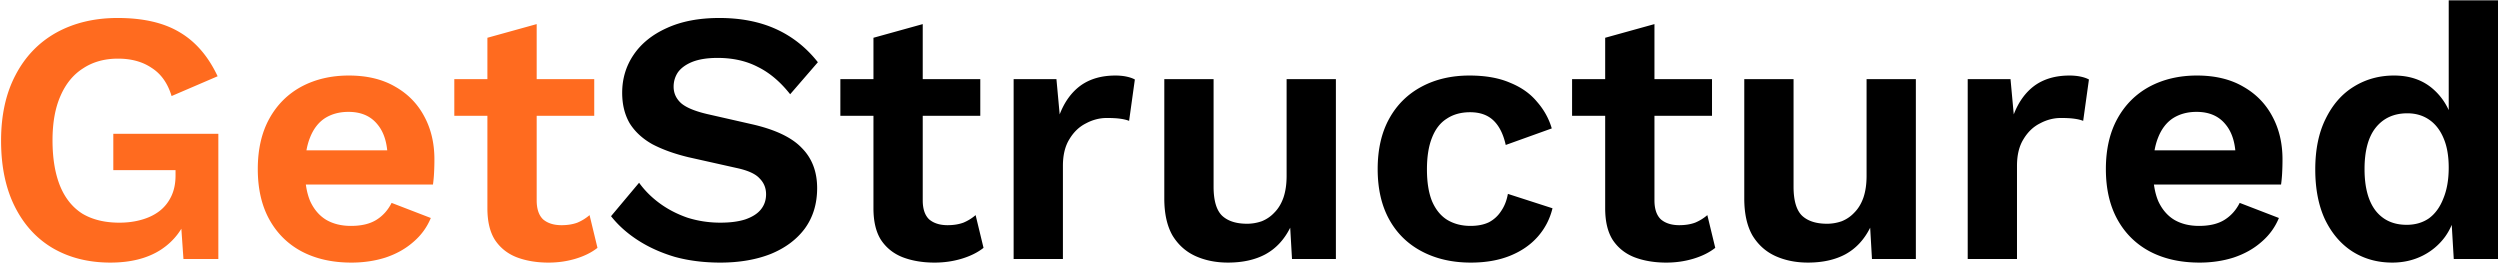
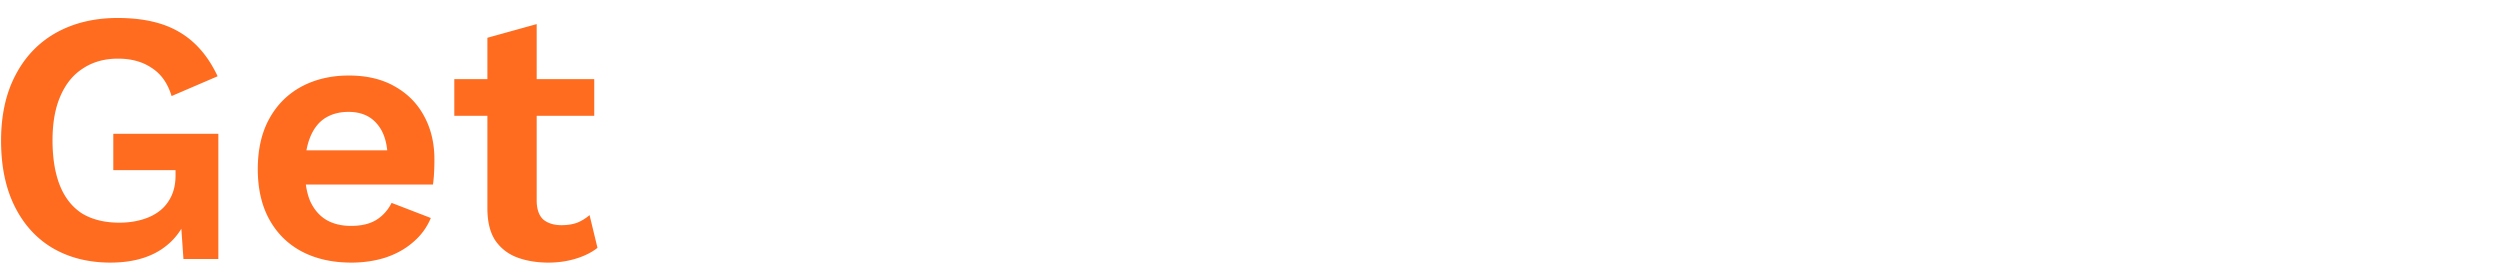
<svg xmlns="http://www.w3.org/2000/svg" width="695" height="73" fill="none">
  <path d="M30.7 73c-6.067 0-11.4-1.333-16-4-4.533-2.667-8.067-6.533-10.6-11.6C1.567 52.333.3 46.233.3 39.1c0-7.067 1.333-13.133 4-18.2 2.667-5.133 6.433-9.067 11.3-11.8C20.533 6.367 26.233 5 32.7 5 39.833 5 45.6 6.333 50 9c4.4 2.6 7.9 6.667 10.5 12.2l-12.8 5.5c-1.067-3.533-2.9-6.133-5.5-7.8-2.533-1.733-5.667-2.6-9.4-2.6-3.733 0-6.967.9-9.7 2.7-2.733 1.733-4.833 4.3-6.3 7.7-1.467 3.333-2.2 7.433-2.2 12.3 0 5 .7 9.233 2.1 12.7 1.4 3.4 3.467 5.967 6.2 7.7 2.8 1.667 6.233 2.5 10.3 2.5 2.2 0 4.233-.267 6.1-.8 1.933-.533 3.6-1.333 5-2.4s2.5-2.433 3.3-4.1c.8-1.667 1.2-3.6 1.2-5.8v-1.5H31.5V37.2h29.2V72H51l-1-14.4 2.4 1.7c-1.467 4.4-4.067 7.8-7.8 10.2-3.667 2.333-8.3 3.5-13.9 3.5Zm66.966 0c-5.267 0-9.867-1.033-13.8-3.1-3.867-2.067-6.867-5.033-9-8.9-2.134-3.867-3.2-8.533-3.2-14 0-5.467 1.066-10.133 3.2-14 2.133-3.867 5.1-6.833 8.9-8.9 3.866-2.067 8.266-3.1 13.2-3.1 5.066 0 9.366 1.033 12.9 3.1 3.533 2 6.233 4.767 8.1 8.3 1.866 3.467 2.8 7.433 2.8 11.9 0 1.333-.034 2.6-.1 3.8a37.881 37.881 0 0 1-.3 3.2h-39.9v-9.5h33.9l-6.6 2.4c0-4.2-.967-7.433-2.9-9.7-1.867-2.267-4.534-3.4-8-3.4-2.534 0-4.734.6-6.6 1.8-1.8 1.2-3.167 3-4.1 5.4-.934 2.333-1.4 5.3-1.4 8.9 0 3.533.5 6.467 1.5 8.8 1.066 2.267 2.533 3.967 4.4 5.1 1.933 1.133 4.233 1.7 6.9 1.7 2.933 0 5.3-.567 7.1-1.7 1.8-1.133 3.2-2.7 4.2-4.7l10.9 4.2c-1.067 2.6-2.7 4.833-4.9 6.7-2.134 1.867-4.7 3.3-7.7 4.3-2.934.933-6.1 1.4-9.5 1.4Zm51.531-66.3v49c0 2.4.6 4.167 1.8 5.3 1.267 1.067 2.967 1.6 5.1 1.6 1.667 0 3.133-.233 4.4-.7a12.634 12.634 0 0 0 3.4-2.1l2.2 9.1c-1.6 1.267-3.6 2.267-6 3-2.4.733-4.933 1.1-7.6 1.1-3.333 0-6.3-.5-8.9-1.5-2.533-1-4.533-2.6-6-4.8-1.4-2.2-2.1-5.133-2.1-8.8V10.5l13.7-3.8Zm16 15.3v10.2h-38.9V22h38.9Z" fill="#FF6B1F" />
-   <path d="M199.966 5c6 0 11.266 1.033 15.8 3.1 4.533 2.067 8.4 5.133 11.6 9.2l-7.7 8.9c-2.734-3.467-5.734-6-9-7.6-3.2-1.667-6.934-2.5-11.2-2.5-2.8 0-5.134.367-7 1.1-1.8.733-3.134 1.7-4 2.9-.8 1.2-1.2 2.533-1.2 4 0 1.8.7 3.333 2.1 4.6 1.4 1.2 3.8 2.2 7.2 3l12.3 2.8c6.533 1.467 11.2 3.667 14 6.6 2.866 2.867 4.3 6.6 4.3 11.2 0 4.333-1.134 8.067-3.4 11.2-2.267 3.067-5.434 5.433-9.5 7.1-4.067 1.6-8.734 2.4-14 2.4-4.6 0-8.834-.533-12.7-1.6-3.8-1.133-7.2-2.667-10.2-4.6-3-1.933-5.5-4.167-7.5-6.7l7.8-9.3c1.533 2.133 3.433 4.033 5.7 5.7 2.266 1.667 4.833 3 7.7 4 2.933.933 6 1.4 9.2 1.4 2.733 0 5.033-.3 6.9-.9 1.933-.667 3.366-1.567 4.3-2.7 1-1.2 1.5-2.633 1.5-4.3 0-1.733-.6-3.2-1.8-4.4-1.134-1.267-3.267-2.233-6.4-2.9l-13.4-3c-3.867-.933-7.2-2.133-10-3.6-2.734-1.533-4.834-3.467-6.3-5.8-1.4-2.4-2.1-5.233-2.1-8.5 0-3.933 1.066-7.467 3.2-10.6 2.133-3.133 5.2-5.6 9.2-7.4 4.066-1.867 8.933-2.8 14.6-2.8Zm56.555 1.7v49c0 2.4.6 4.167 1.8 5.3 1.267 1.067 2.967 1.6 5.1 1.6 1.667 0 3.133-.233 4.4-.7a12.634 12.634 0 0 0 3.4-2.1l2.2 9.1c-1.6 1.267-3.6 2.267-6 3-2.4.733-4.933 1.1-7.6 1.1-3.333 0-6.3-.5-8.9-1.5-2.533-1-4.533-2.6-6-4.8-1.4-2.2-2.1-5.133-2.1-8.8V10.5l13.7-3.8Zm16 15.3v10.2h-38.9V22h38.9Zm9.269 50V22h11.9l.9 9.8c1.333-3.467 3.267-6.133 5.8-8 2.6-1.867 5.833-2.8 9.7-2.8 1.133 0 2.167.1 3.1.3.933.2 1.7.467 2.3.8l-1.6 11.5c-.667-.267-1.5-.467-2.5-.6-.933-.133-2.167-.2-3.7-.2-2 0-3.933.5-5.8 1.5-1.867.933-3.4 2.4-4.6 4.4-1.2 1.933-1.8 4.4-1.8 7.4V72h-13.7Zm59.587 1c-3.333 0-6.333-.6-9-1.8-2.666-1.2-4.8-3.1-6.4-5.7-1.533-2.667-2.3-6.1-2.3-10.3V22h13.7v29.9c0 3.867.8 6.567 2.4 8.1 1.6 1.467 3.9 2.2 6.9 2.2 1.4 0 2.767-.233 4.1-.7a9.665 9.665 0 0 0 3.5-2.4c1.067-1.067 1.9-2.433 2.5-4.1.6-1.733.9-3.767.9-6.1V22h13.7v50h-12.2l-.5-8.7c-1.666 3.333-3.966 5.8-6.9 7.4-2.866 1.533-6.333 2.3-10.4 2.3Zm67.117-52c4.466 0 8.233.667 11.3 2 3.133 1.267 5.633 3.033 7.5 5.3 1.933 2.2 3.3 4.667 4.1 7.4l-12.8 4.6c-.667-3-1.8-5.267-3.4-6.8-1.6-1.533-3.767-2.3-6.5-2.3-2.534 0-4.7.6-6.5 1.8-1.8 1.133-3.167 2.9-4.1 5.3-.934 2.333-1.4 5.267-1.4 8.8 0 3.533.466 6.467 1.4 8.8 1 2.333 2.4 4.067 4.2 5.2 1.866 1.133 4.033 1.7 6.5 1.7 2 0 3.7-.333 5.1-1a8.944 8.944 0 0 0 3.4-3.1c.933-1.333 1.566-2.933 1.9-4.8l12.4 4c-.734 3-2.1 5.633-4.1 7.9-2 2.267-4.567 4.033-7.7 5.3-3.134 1.267-6.767 1.9-10.9 1.9-5.134 0-9.667-1.033-13.6-3.1-3.934-2.067-6.967-5.033-9.1-8.9-2.134-3.867-3.2-8.533-3.2-14 0-5.467 1.066-10.133 3.2-14 2.133-3.867 5.133-6.833 9-8.9 3.866-2.067 8.3-3.1 13.3-3.1Zm51.445-14.3v49c0 2.4.6 4.167 1.8 5.3 1.267 1.067 2.967 1.6 5.1 1.6 1.667 0 3.133-.233 4.4-.7a12.634 12.634 0 0 0 3.4-2.1l2.2 9.1c-1.6 1.267-3.6 2.267-6 3-2.4.733-4.933 1.1-7.6 1.1-3.333 0-6.3-.5-8.9-1.5-2.533-1-4.533-2.6-6-4.8-1.4-2.2-2.1-5.133-2.1-8.8V10.5l13.7-3.8Zm16 15.3v10.2h-38.9V22h38.9Zm26.669 51c-3.334 0-6.334-.6-9-1.8-2.667-1.2-4.8-3.1-6.4-5.7-1.534-2.667-2.3-6.1-2.3-10.3V22h13.7v29.9c0 3.867.8 6.567 2.4 8.1 1.6 1.467 3.9 2.2 6.9 2.2 1.4 0 2.766-.233 4.1-.7a9.674 9.674 0 0 0 3.5-2.4c1.066-1.067 1.9-2.433 2.5-4.1.6-1.733.9-3.767.9-6.1V22h13.7v50h-12.2l-.5-8.7c-1.667 3.333-3.967 5.8-6.9 7.4-2.867 1.533-6.334 2.3-10.4 2.3Zm44.416-1V22h11.9l.9 9.8c1.334-3.467 3.267-6.133 5.8-8 2.6-1.867 5.834-2.8 9.7-2.8 1.134 0 2.167.1 3.1.3.934.2 1.7.467 2.3.8l-1.6 11.5c-.666-.267-1.5-.467-2.5-.6-.933-.133-2.166-.2-3.7-.2-2 0-3.933.5-5.8 1.5-1.866.933-3.4 2.4-4.6 4.4-1.2 1.933-1.8 4.4-1.8 7.4V72h-13.7Zm64.411 1c-5.267 0-9.867-1.033-13.8-3.1-3.867-2.067-6.867-5.033-9-8.9s-3.2-8.533-3.2-14c0-5.467 1.067-10.133 3.2-14 2.133-3.867 5.1-6.833 8.9-8.9 3.867-2.067 8.267-3.1 13.2-3.1 5.067 0 9.367 1.033 12.9 3.1 3.533 2 6.233 4.767 8.1 8.3 1.867 3.467 2.8 7.433 2.8 11.9 0 1.333-.033 2.6-.1 3.8a37.881 37.881 0 0 1-.3 3.2h-39.9v-9.5h33.9l-6.6 2.4c0-4.2-.967-7.433-2.9-9.7-1.867-2.267-4.533-3.4-8-3.4-2.533 0-4.733.6-6.6 1.8-1.8 1.2-3.167 3-4.1 5.4-.933 2.333-1.4 5.3-1.4 8.9 0 3.533.5 6.467 1.5 8.8 1.067 2.267 2.533 3.967 4.4 5.1 1.933 1.133 4.233 1.7 6.9 1.7 2.933 0 5.3-.567 7.1-1.7 1.8-1.133 3.2-2.7 4.2-4.7l10.9 4.2c-1.067 2.6-2.7 4.833-4.9 6.7-2.133 1.867-4.7 3.3-7.7 4.3-2.933.933-6.1 1.4-9.5 1.4Zm53.61 0c-4.133 0-7.833-1.033-11.1-3.1-3.2-2.067-5.733-5.033-7.6-8.9-1.8-3.867-2.7-8.5-2.7-13.9 0-5.533.967-10.233 2.9-14.1 1.934-3.933 4.534-6.9 7.8-8.9 3.334-2.067 7.067-3.1 11.2-3.1 4.4 0 8.034 1.267 10.9 3.8 2.867 2.533 4.734 5.8 5.6 9.8l-1.3 1.6V.1h13.7V72h-12.3l-.9-15.2 1.7.8c-.466 3.133-1.533 5.867-3.2 8.2a17.313 17.313 0 0 1-6.3 5.3c-2.533 1.267-5.333 1.9-8.4 1.9Zm4-10.5c2.4 0 4.467-.6 6.2-1.8 1.734-1.267 3.067-3.1 4-5.5 1-2.4 1.5-5.267 1.5-8.6 0-3.2-.466-5.9-1.4-8.1-.933-2.267-2.266-4-4-5.2-1.733-1.2-3.766-1.8-6.1-1.8-3.733 0-6.666 1.333-8.8 4-2.066 2.6-3.1 6.433-3.1 11.5s1.034 8.933 3.1 11.6c2.067 2.6 4.934 3.9 8.6 3.9Z" fill="#000" />
</svg>